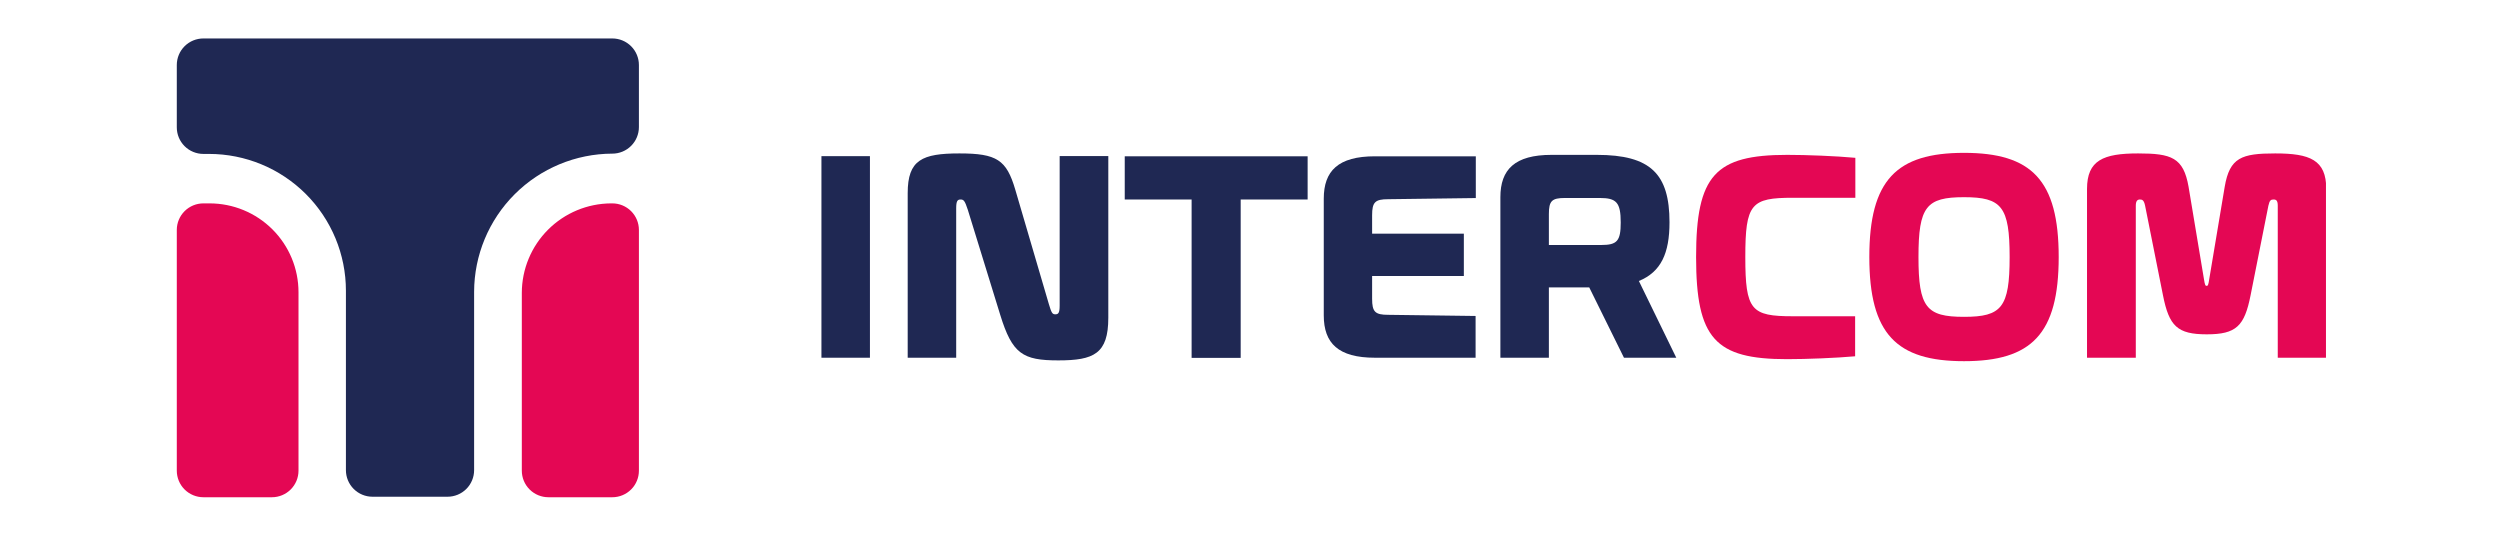
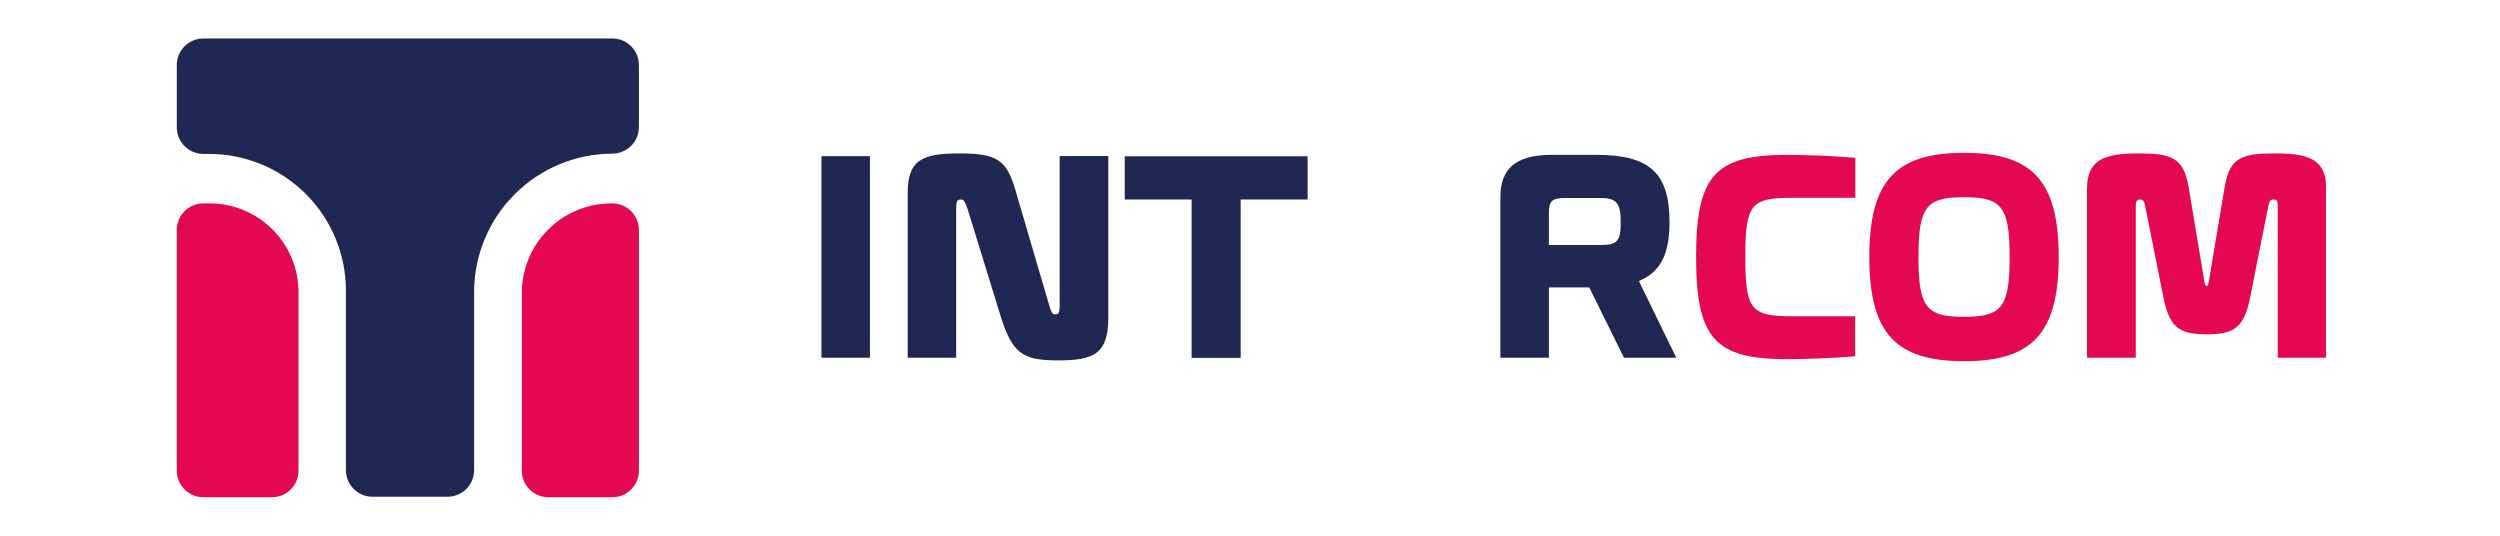
<svg xmlns="http://www.w3.org/2000/svg" width="905" height="194" viewBox="0 0 905 194" fill="none">
  <g clip-path="url(#clip0_103_27)">
    <path d="M75.843 73.624H73.626C71.077 73.624 68.633 74.634 66.829 76.432C65.024 78.23 64.007 80.669 64 83.215V170.384C64 172.934 65.014 175.38 66.819 177.184C68.624 178.987 71.073 180 73.626 180H98.433C100.986 180 103.434 178.987 105.239 177.184C107.044 175.38 108.058 172.934 108.058 170.384V105.782C108.058 101.557 107.225 97.373 105.606 93.47C103.986 89.567 101.613 86.021 98.621 83.034C95.629 80.048 92.078 77.68 88.169 76.065C84.261 74.451 80.072 73.621 75.843 73.624Z" fill="#E40754" />
    <path d="M188.897 105.965V170.384C188.897 172.934 189.912 175.38 191.717 177.184C193.522 178.987 195.97 180 198.523 180H221.661C224.214 180 226.662 178.987 228.467 177.184C230.272 175.38 231.286 172.934 231.286 170.384V83.215C231.279 80.669 230.262 78.23 228.458 76.432C226.654 74.634 224.209 73.624 221.661 73.624H221.217C212.649 73.666 204.445 77.088 198.391 83.146C192.337 89.203 188.925 97.405 188.897 105.965Z" fill="#E40754" />
    <path d="M64 23.538V46.105C64 48.656 65.014 51.101 66.819 52.905C68.624 54.708 71.073 55.721 73.626 55.721H75.66C88.805 55.721 101.411 60.938 110.706 70.223C120.001 79.509 125.223 92.103 125.223 105.235V170.202C125.223 172.747 126.233 175.189 128.033 176.992C129.832 178.795 132.274 179.811 134.822 179.817H162.003C164.556 179.817 167.004 178.805 168.81 177.001C170.615 175.198 171.629 172.752 171.629 170.202V105.6C171.67 92.356 176.955 79.667 186.328 70.302C195.702 60.938 208.404 55.659 221.661 55.617C224.214 55.617 226.662 54.604 228.467 52.801C230.272 50.997 231.286 48.551 231.286 46.001V23.538C231.286 20.987 230.272 18.541 228.467 16.738C226.662 14.935 224.214 13.922 221.661 13.922H73.626C71.073 13.922 68.624 14.935 66.819 16.738C65.014 18.541 64 20.987 64 23.538Z" fill="#1F2853" />
    <path d="M297.361 129.497V56.529H314.916V129.497H297.361Z" fill="#1F2853" />
    <path d="M362.079 113.965L350.34 75.918C349.271 72.66 348.853 72.217 347.732 72.217C346.61 72.217 346.141 72.764 346.141 75.397V129.496H328.585V69.898C328.585 57.858 333.802 55.539 347.314 55.539C360.827 55.539 364.348 57.858 367.505 68.569L379.687 110.082C380.626 113.235 380.939 113.782 382.008 113.782C383.078 113.782 383.599 113.365 383.599 110.603V56.503H401.207V115.033C401.207 128.063 395.99 130.461 383.104 130.461C370.217 130.461 366.435 128.115 362.079 113.965Z" fill="#1F2853" />
    <path d="M407.155 56.581H473.36V72.217H449.126V129.549H431.362V72.217H407.155V56.581Z" fill="#1F2853" />
-     <path d="M502.524 72.113C497.776 72.113 496.706 73.181 496.706 77.924V84.596H529.913V99.919H496.706V108.153C496.706 112.896 497.776 113.965 502.524 113.965L534.165 114.382V129.496H497.724C484.498 129.496 479.203 124.284 479.203 114.173V71.905C479.203 61.872 484.42 56.581 497.724 56.581H534.243V71.696L502.524 72.113Z" fill="#1F2853" />
    <path d="M606.813 129.497H587.875L575.302 104.036H560.694V129.497H543.138V71.383C543.138 61.35 548.355 56.06 561.659 56.06H578.041C597.5 56.06 604.361 62.94 604.361 80.478C604.361 91.658 601.309 98.433 593.275 101.717L606.813 129.497ZM560.694 88.687H579.632C585.345 88.687 586.701 87.306 586.701 80.556C586.701 73.26 585.136 71.67 579.11 71.67H566.511C561.763 71.67 560.694 72.738 560.694 77.481V88.687Z" fill="#1F2853" />
    <path d="M613.986 93.039C613.986 63.461 620.873 56.06 646.985 56.06C653.975 56.06 664.645 56.477 671.636 57.129V71.592H649.019C633.916 71.592 631.803 73.703 631.803 93.039C631.803 112.375 633.916 114.486 649.019 114.486H671.557V128.975C664.566 129.601 653.897 130.018 646.906 130.018C620.873 130.018 613.986 122.565 613.986 93.039Z" fill="#E40754" />
    <path d="M676.696 93.039C676.696 65.155 686.531 55.331 710.973 55.331C735.415 55.331 745.249 65.155 745.249 93.039C745.249 120.923 735.415 130.747 710.973 130.747C686.531 130.747 676.696 120.923 676.696 93.039ZM727.485 93.039C727.485 74.797 724.615 71.383 710.973 71.383C697.33 71.383 694.487 74.771 694.487 93.039C694.487 111.307 697.33 114.695 710.973 114.695C724.615 114.695 727.485 111.307 727.485 93.039Z" fill="#E40754" />
    <path d="M755.5 129.496V68.412C755.5 57.989 761.422 55.539 773.995 55.539C786.046 55.539 790.403 57.024 792.255 67.579L797.837 101.065C798.176 103.28 798.385 103.489 798.802 103.489C799.22 103.489 799.428 103.28 799.741 101.065L805.35 67.579C807.15 57.024 811.48 55.539 823.61 55.539C836.183 55.539 842.104 57.858 842.104 68.412V129.496H824.549V74.458C824.549 72.66 824.027 72.217 823.062 72.217C822.096 72.217 821.601 72.426 821.157 74.458L814.714 106.876C812.497 118.082 809.497 121.027 798.854 121.027C788.211 121.027 785.211 118.082 782.994 106.876L776.525 74.458C776.108 72.426 775.482 72.217 774.647 72.217C773.812 72.217 773.16 72.66 773.16 74.458V129.496H755.5Z" fill="#E40754" />
  </g>
  <defs>
    <clipPath id="clip0_103_27">
      <rect width="778" height="166" fill="white" transform="translate(64 14)" />
    </clipPath>
  </defs>
</svg>